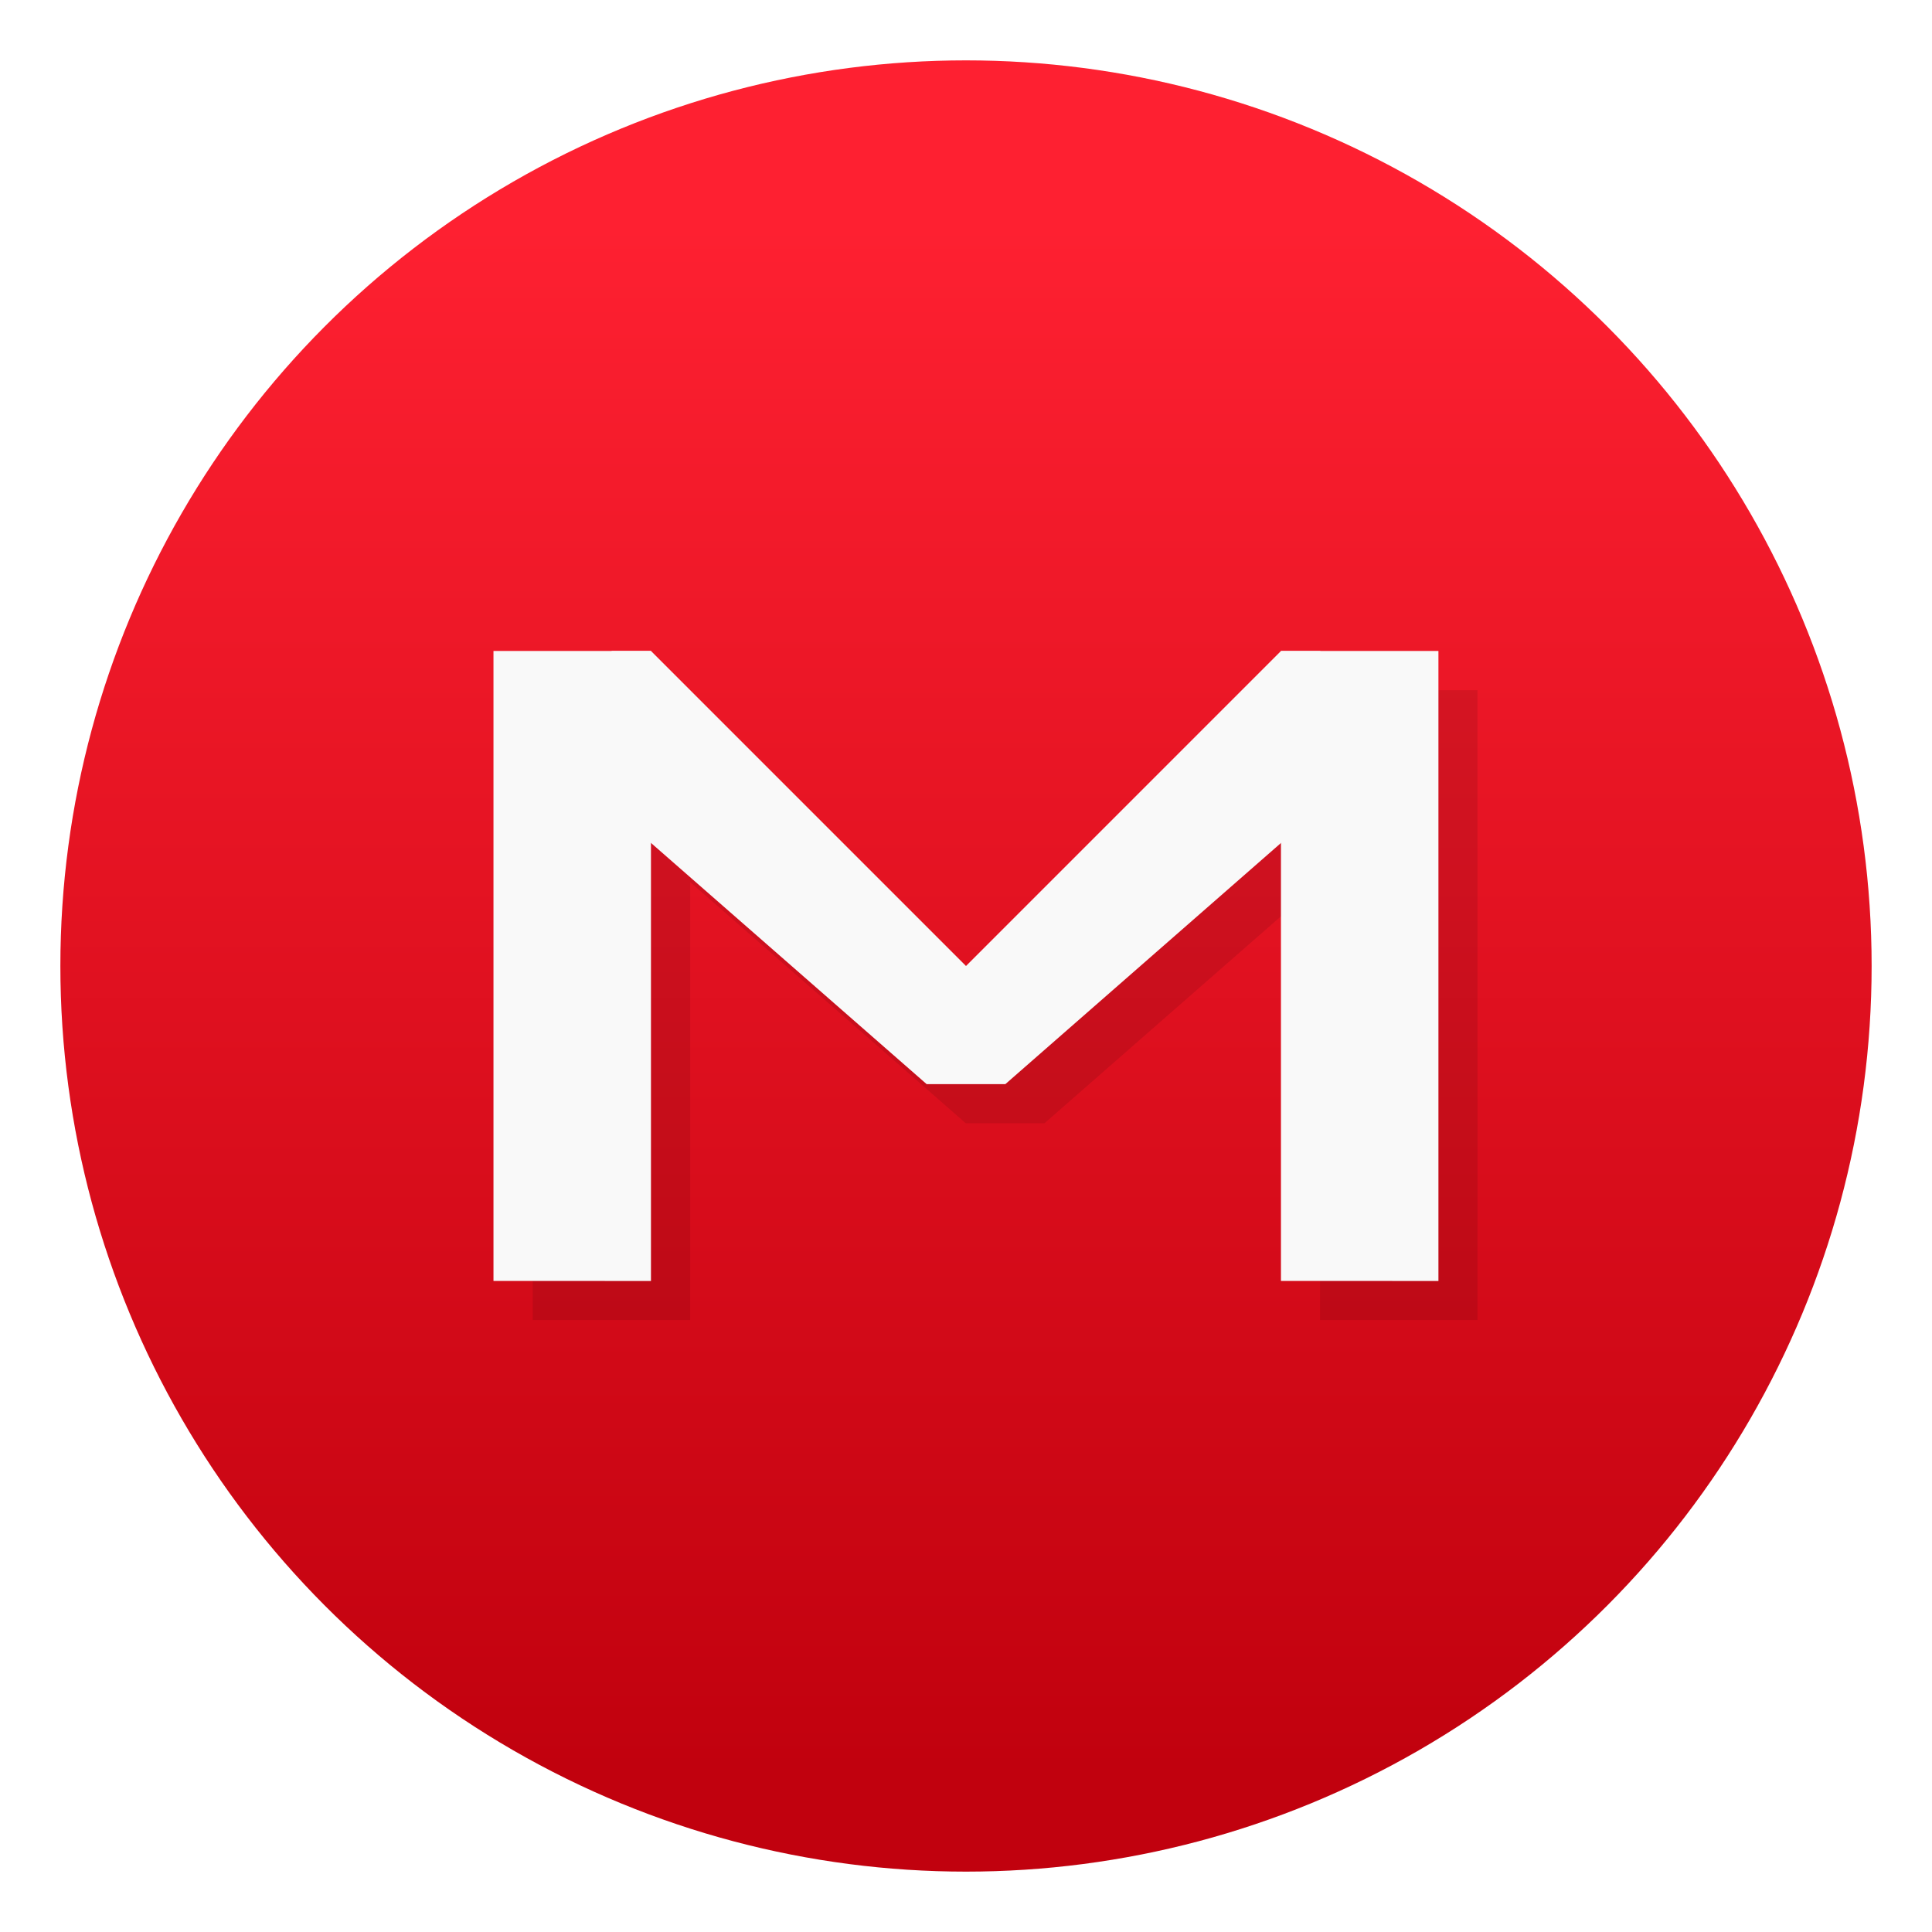
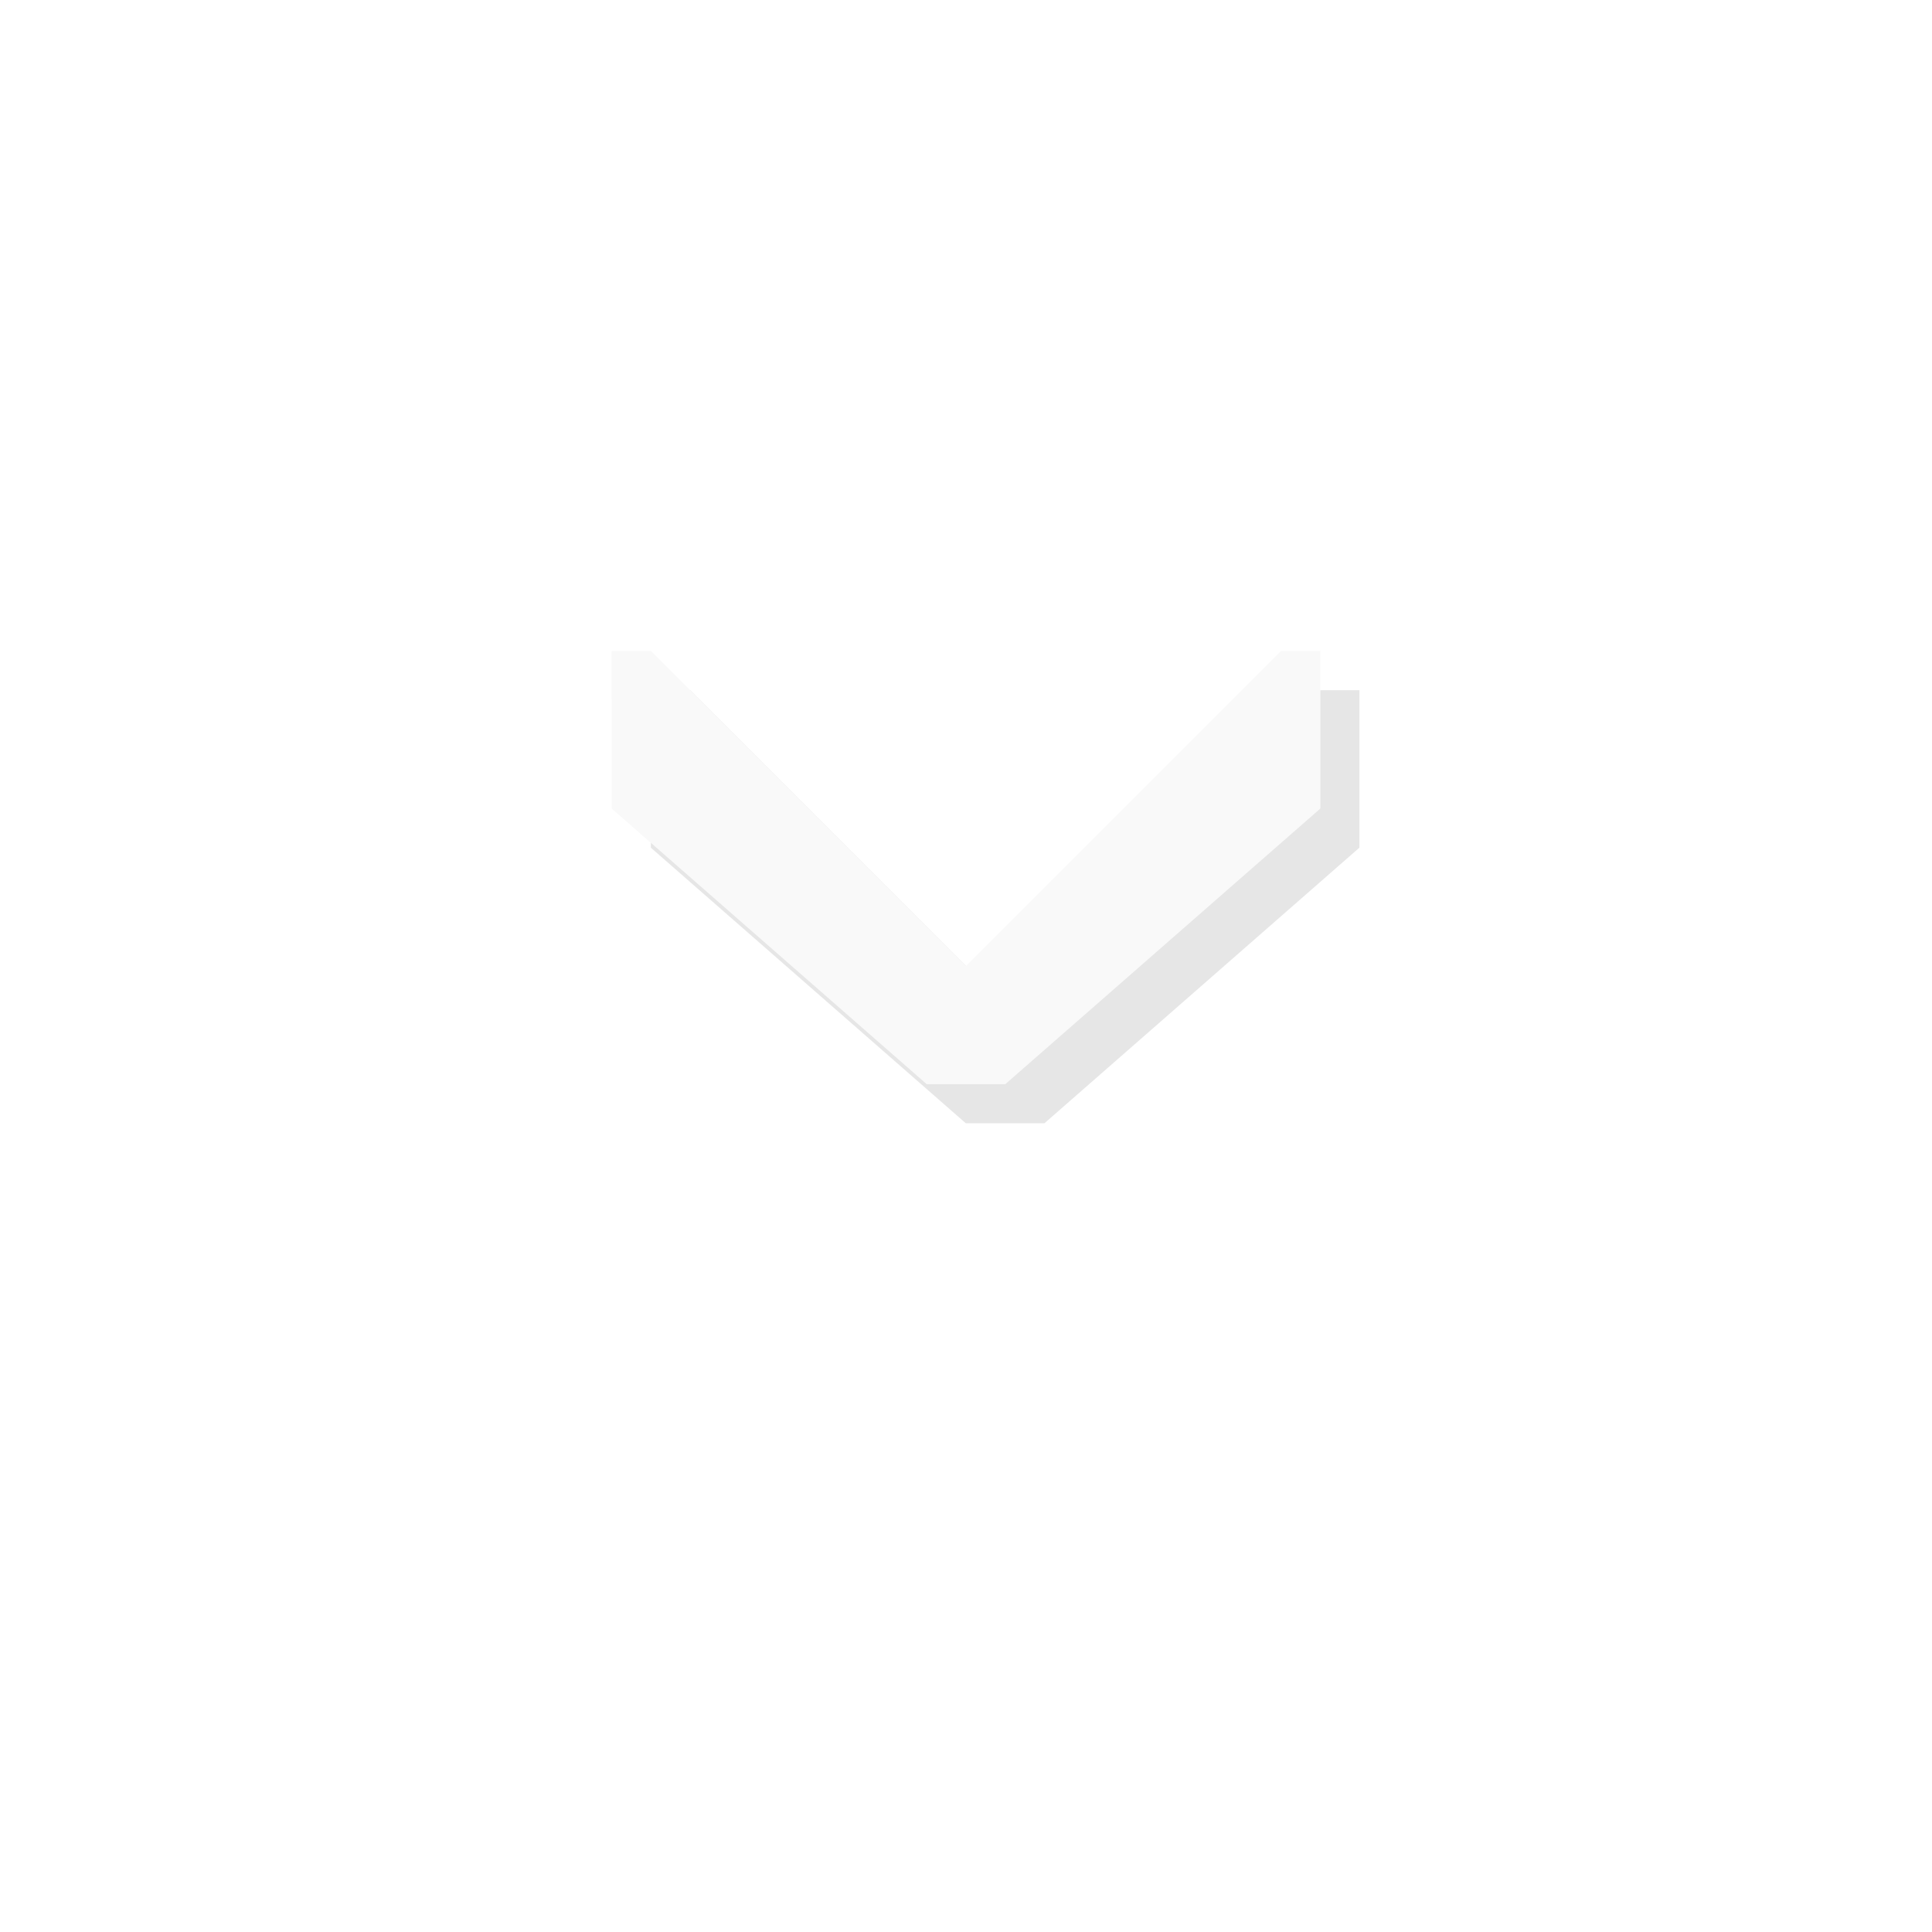
<svg xmlns="http://www.w3.org/2000/svg" width="64" height="64">
  <defs>
    <filter id="c" width="1.08" height="1.12" x="-.04" y="-.06" color-interpolation-filters="sRGB">
      <feGaussianBlur stdDeviation=".4" />
    </filter>
    <filter id="a" width="1.078" height="1.078" x="-.039" y="-.039" color-interpolation-filters="sRGB">
      <feGaussianBlur stdDeviation=".972" />
    </filter>
    <linearGradient id="b" x1="-39.605" x2="-39.605" y1="58.247" y2="6.988" gradientTransform="translate(70.543 .42)" gradientUnits="userSpaceOnUse">
      <stop offset="0" stop-color="#c1010e" />
      <stop offset="1" stop-color="#fe2031" />
    </linearGradient>
  </defs>
-   <circle cx="32" cy="32" r="30" filter="url(#a)" opacity=".15" style="isolation:isolate;paint-order:stroke fill markers" />
-   <circle cx="32" cy="32" r="30" fill="url(#b)" style="isolation:isolate;paint-order:stroke fill markers" />
  <g filter="url(#c)" transform="translate(.696 .696)scale(1.304)">
    <g opacity=".1">
-       <path d="M13 33V17h4v16m16 0V17h4v16" />
      <path d="M16 17h1l8 8 8-8h1v4l-8 7h-2l-8-7" />
    </g>
  </g>
  <g fill="#f9f9f9">
-     <path d="M16.347 42.433V21.564h5.217v20.87m20.869-.001V21.564h5.217v20.87" />
    <path d="M20.26 21.564h1.304L32 32l10.434-10.435h1.305v5.218l-10.435 9.13h-2.608l-10.435-9.13" />
  </g>
</svg>